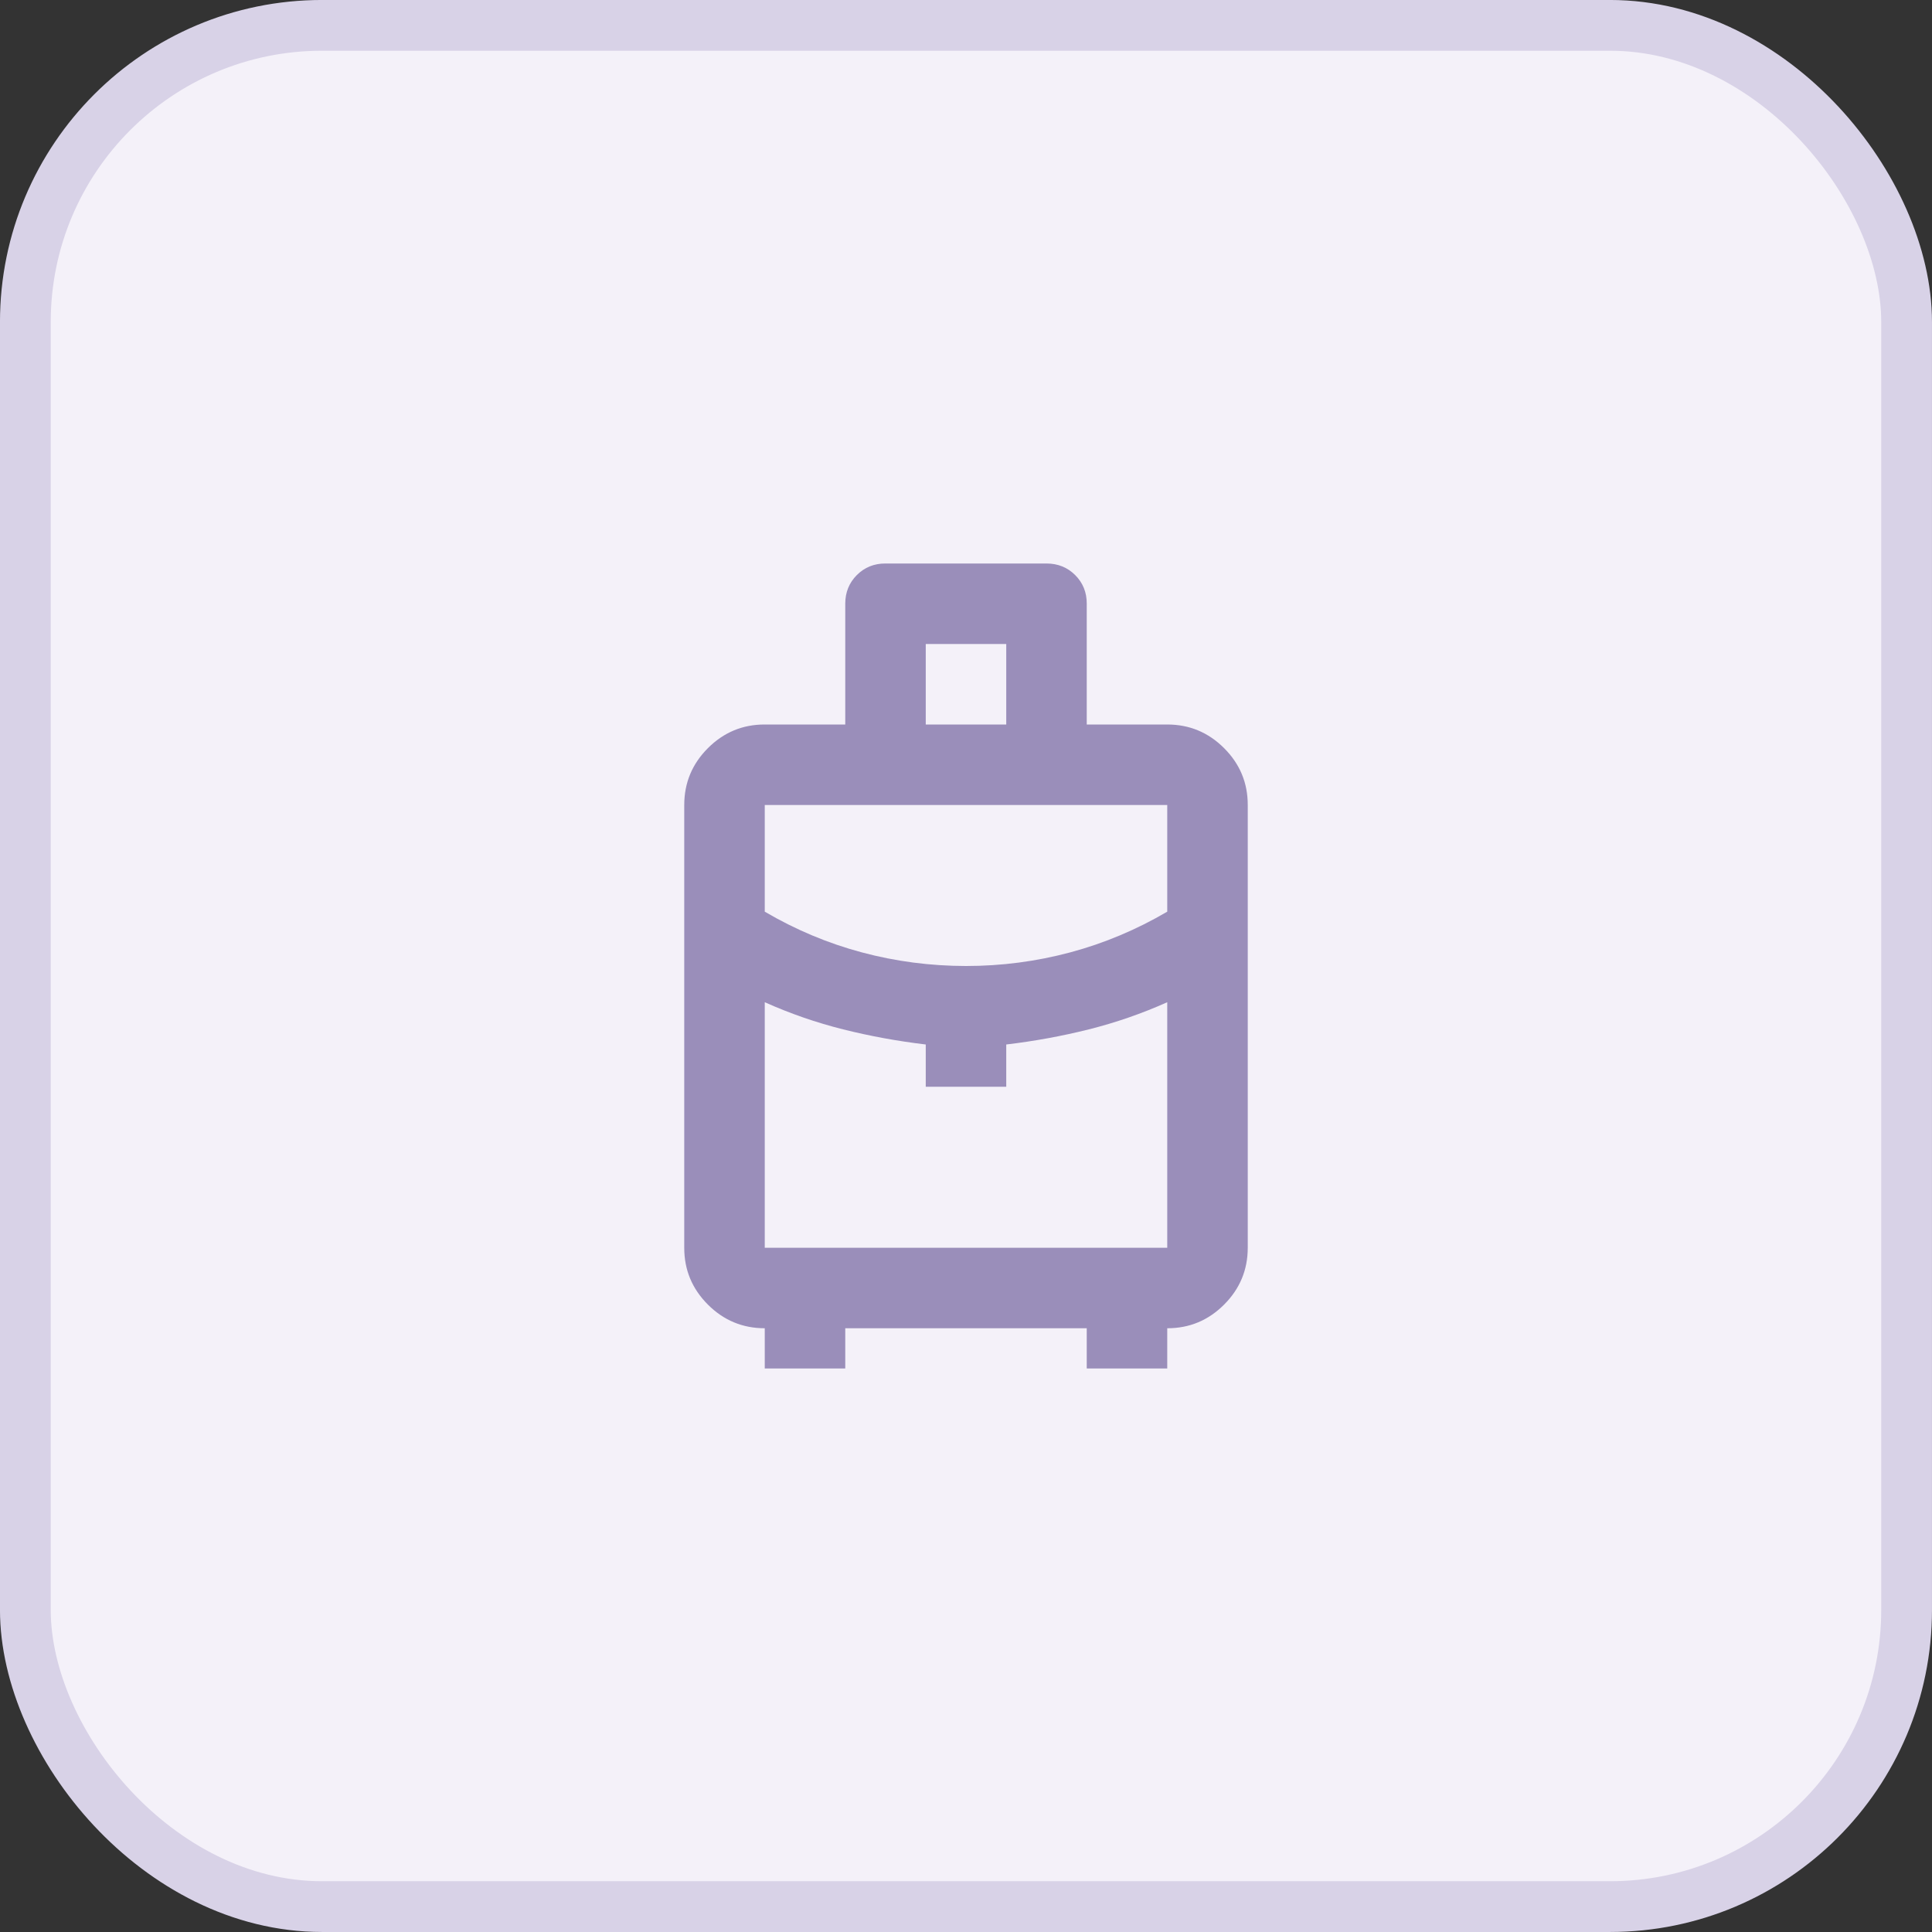
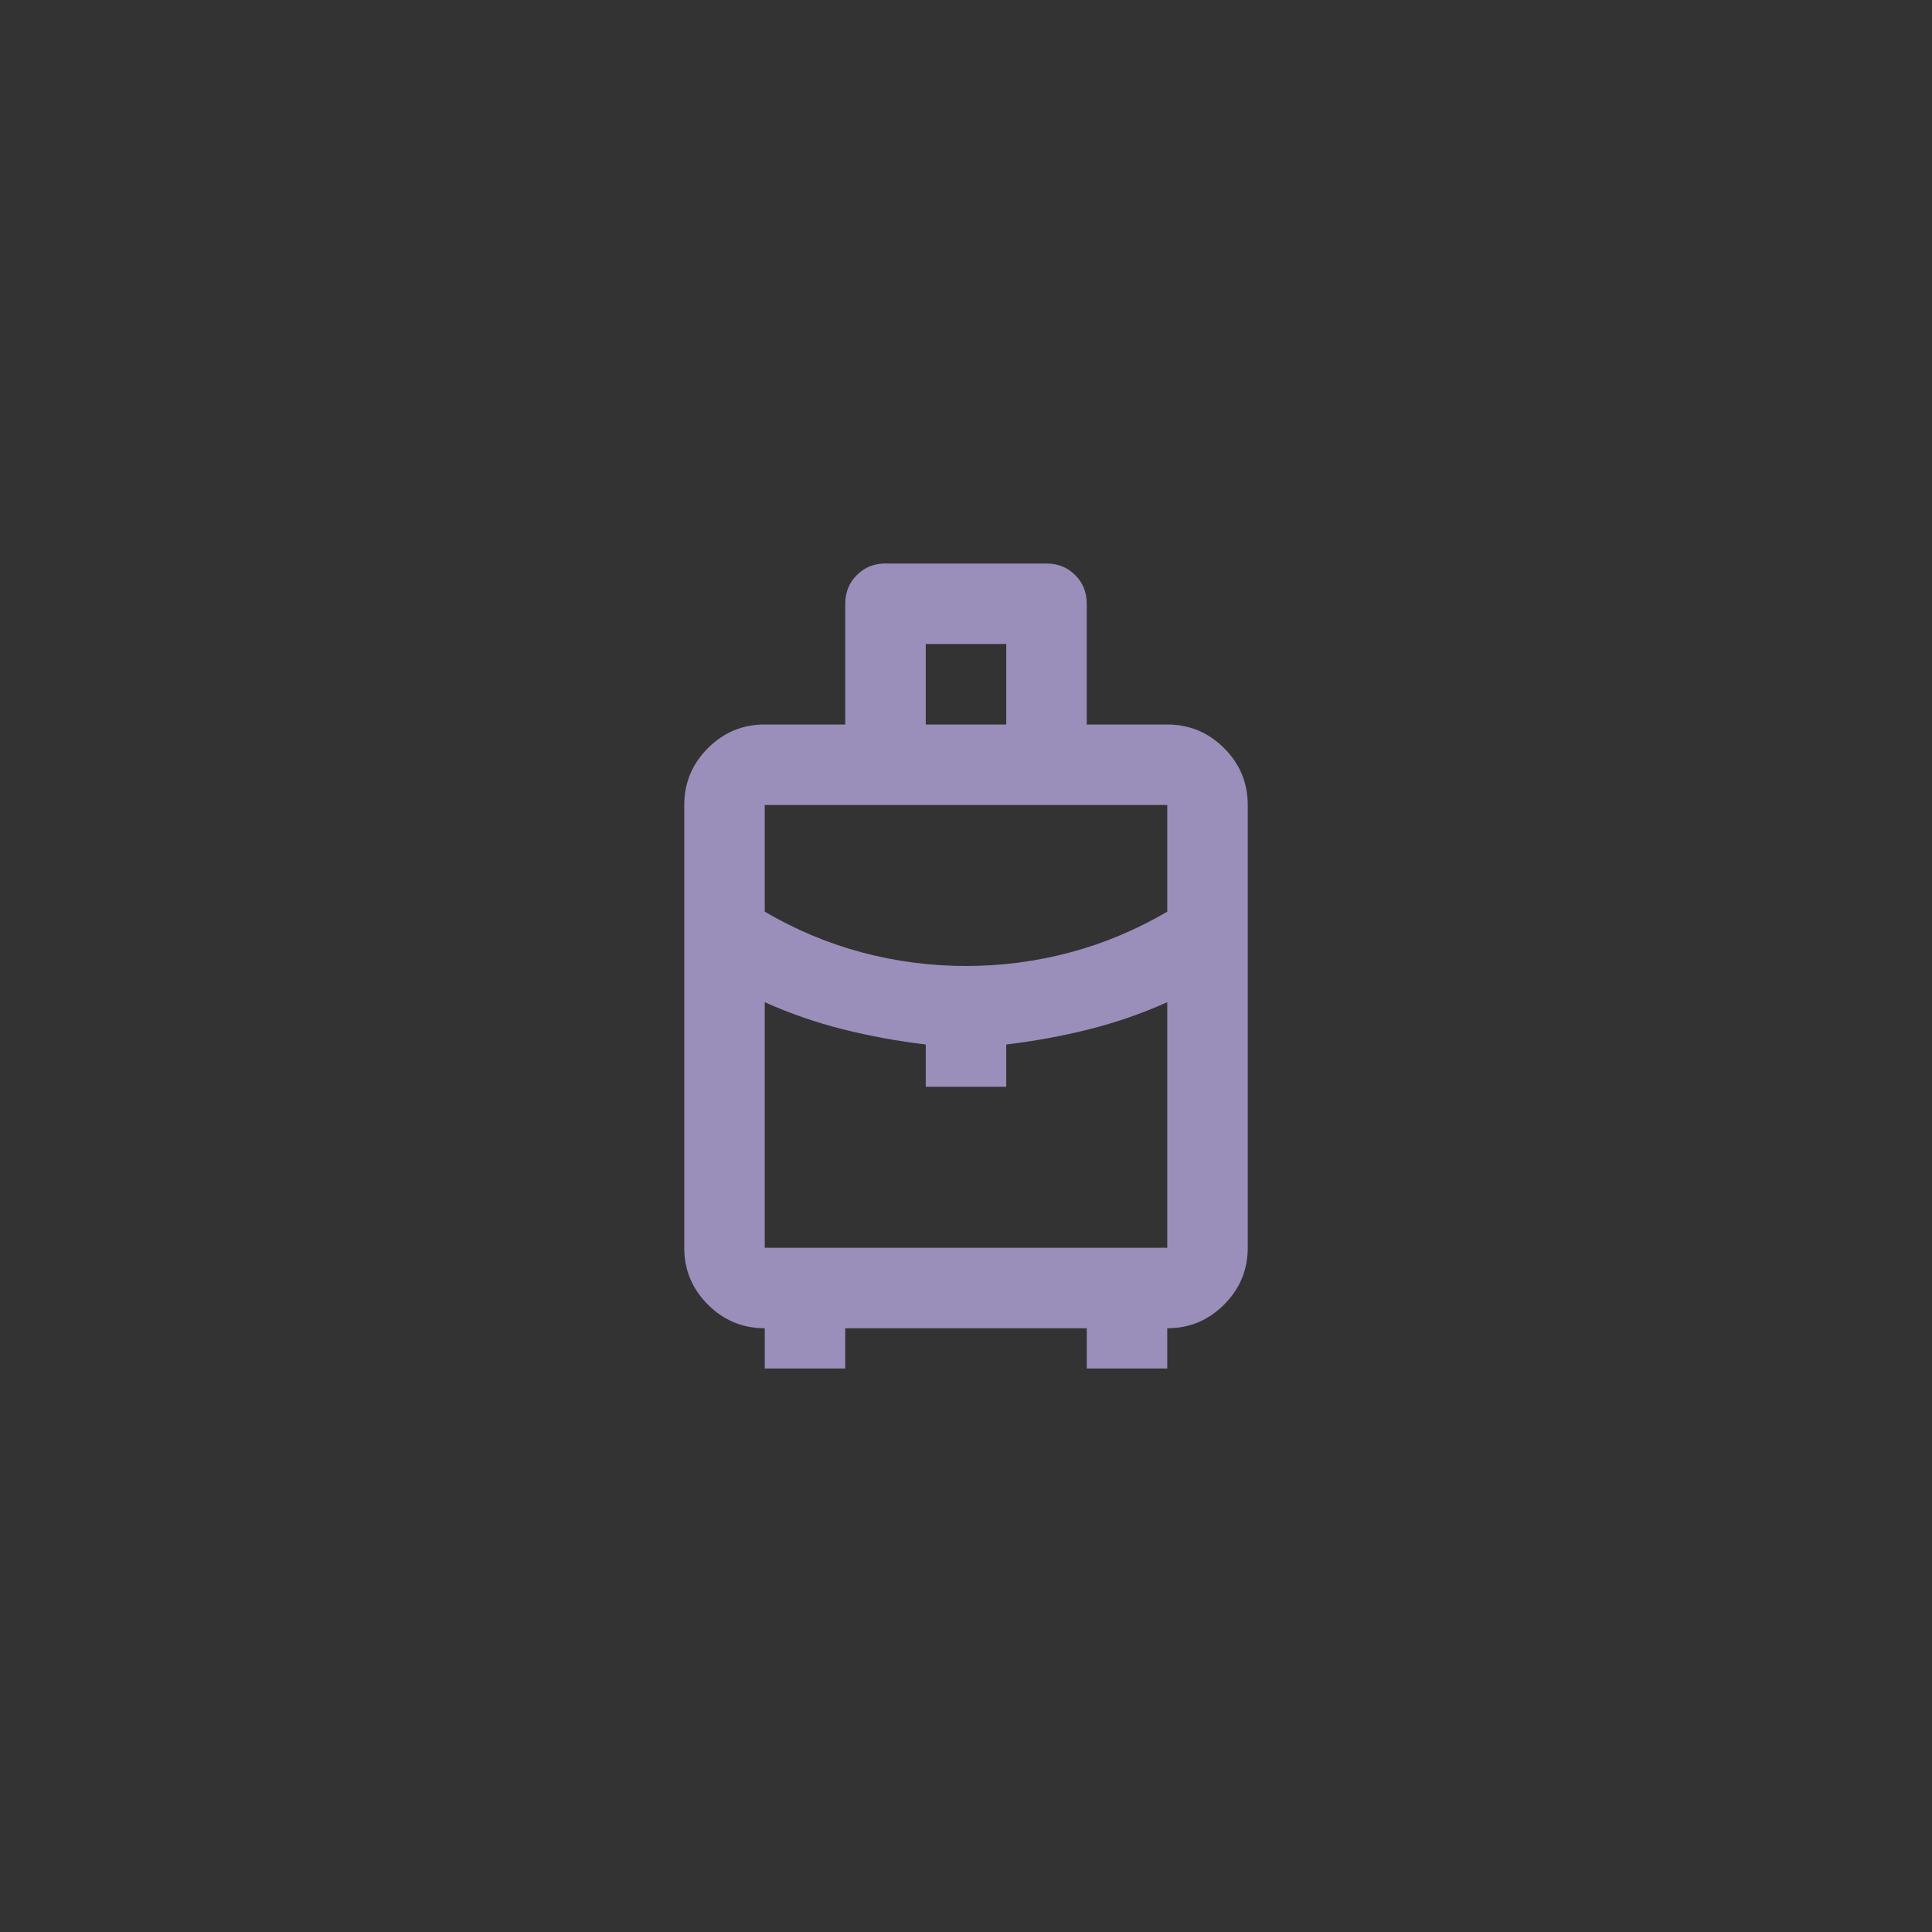
<svg xmlns="http://www.w3.org/2000/svg" width="48" height="48" viewBox="0 0 48 48" fill="none">
  <rect x="0" y="0" width="48" height="48" fill="#333333" stroke="none" />
-   <rect x="0.63" y="0.63" width="46.739" height="46.739" rx="7.37" fill="#F4F1F9" />
-   <rect x="0.63" y="0.63" width="46.739" height="46.739" rx="7.37" stroke="#D8D2E7" stroke-width="1.261" />
-   <path d="M19 34V33C18.45 33 17.979 32.804 17.587 32.412C17.195 32.02 16.999 31.549 17 31V20C17 19.45 17.196 18.979 17.588 18.587C17.98 18.195 18.451 17.999 19 18H21V15C21 14.717 21.096 14.479 21.288 14.287C21.48 14.095 21.717 13.999 22 14H26C26.283 14 26.521 14.096 26.713 14.288C26.905 14.48 27.001 14.717 27 15V18H29C29.55 18 30.021 18.196 30.413 18.588C30.805 18.98 31.001 19.451 31 20V31C31 31.55 30.804 32.021 30.412 32.413C30.02 32.805 29.549 33.001 29 33V34H27V33H21V34H19ZM23 18H25V16H23V18ZM24 24C24.883 24 25.746 23.887 26.588 23.662C27.43 23.437 28.234 23.099 29 22.65V20H19V22.65C19.767 23.1 20.571 23.437 21.413 23.662C22.255 23.887 23.117 23.999 24 24ZM23 27V25.95C22.3 25.867 21.617 25.742 20.95 25.575C20.283 25.408 19.633 25.183 19 24.9V31H29V24.9C28.367 25.183 27.717 25.408 27.05 25.575C26.383 25.742 25.7 25.867 25 25.95V27H23Z" fill="#9A8EBA" />
+   <path d="M19 34V33C18.45 33 17.979 32.804 17.587 32.412C17.195 32.02 16.999 31.549 17 31V20C17 19.45 17.196 18.979 17.588 18.587C17.98 18.195 18.451 17.999 19 18H21V15C21 14.717 21.096 14.479 21.288 14.287C21.48 14.095 21.717 13.999 22 14H26C26.283 14 26.521 14.096 26.713 14.288C26.905 14.48 27.001 14.717 27 15V18H29C29.55 18 30.021 18.196 30.413 18.588C30.805 18.98 31.001 19.451 31 20V31C31 31.55 30.804 32.021 30.412 32.413C30.02 32.805 29.549 33.001 29 33V34H27V33H21V34H19ZM23 18H25V16H23V18ZM24 24C24.883 24 25.746 23.887 26.588 23.662C27.43 23.437 28.234 23.099 29 22.65V20H19V22.65C19.767 23.1 20.571 23.437 21.413 23.662C22.255 23.887 23.117 23.999 24 24ZM23 27V25.95C22.3 25.867 21.617 25.742 20.95 25.575C20.283 25.408 19.633 25.183 19 24.9V31H29V24.9C28.367 25.183 27.717 25.408 27.05 25.575C26.383 25.742 25.7 25.867 25 25.95V27H23" fill="#9A8EBA" />
</svg>